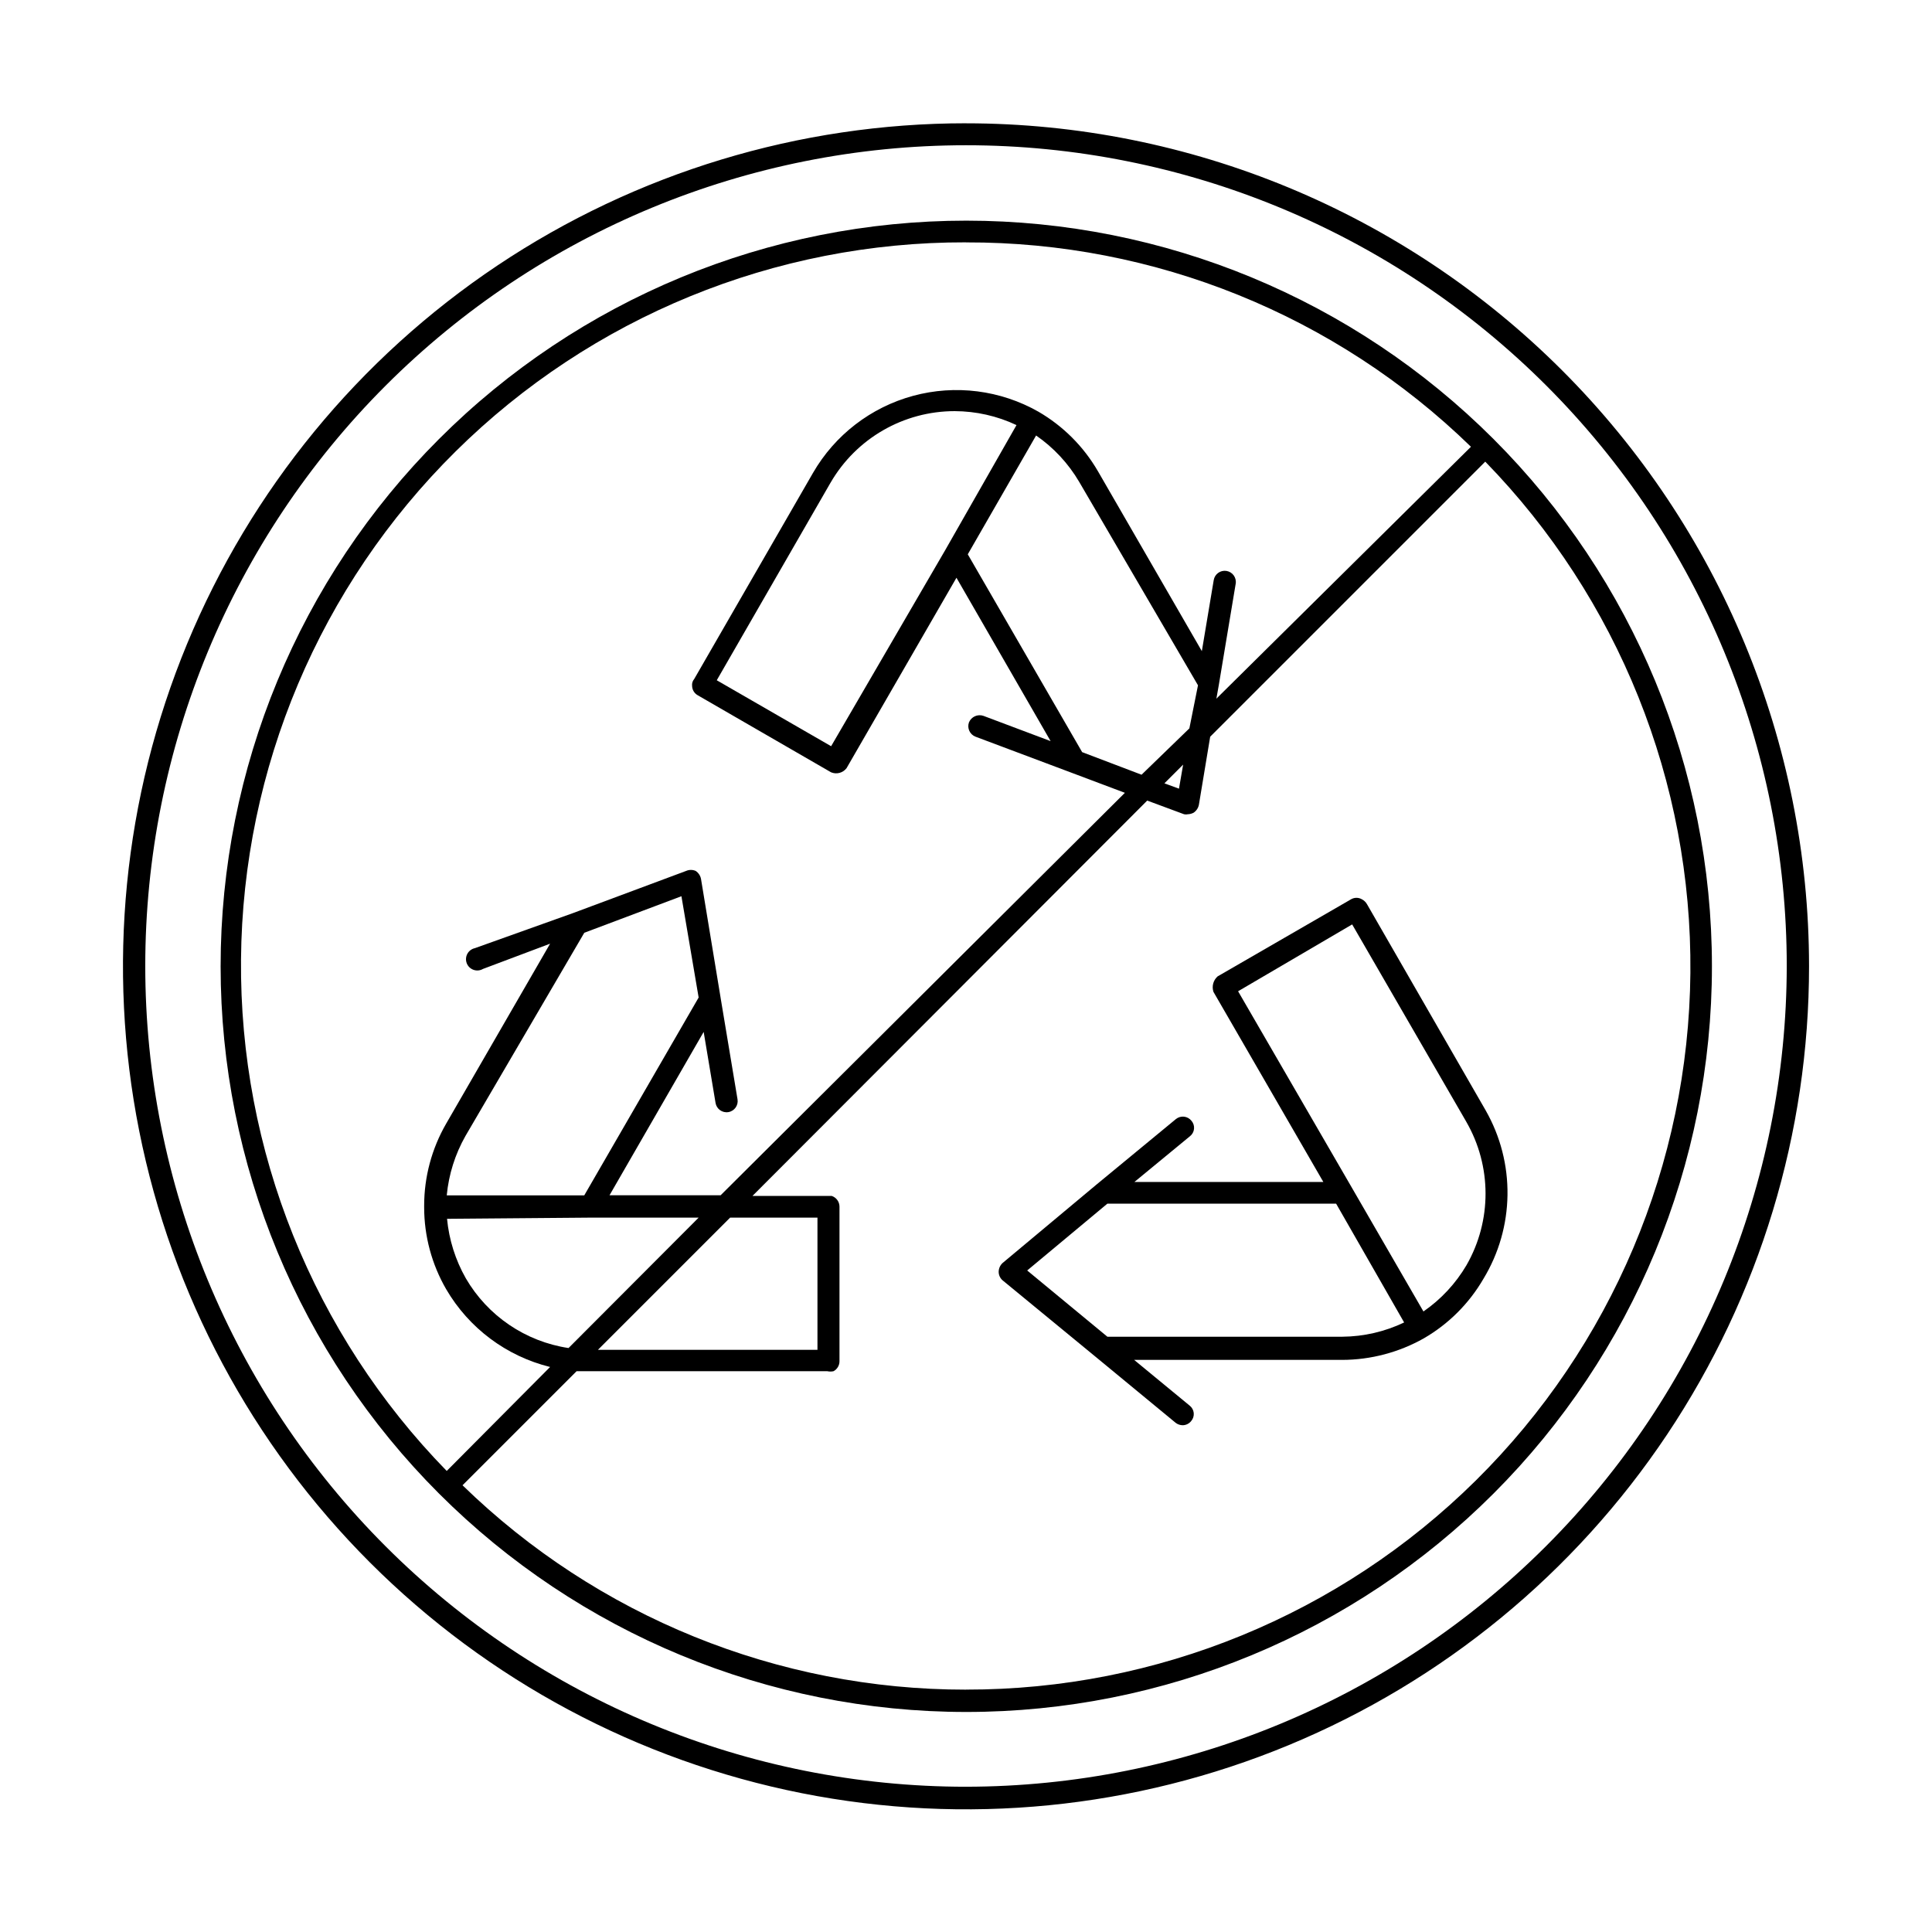
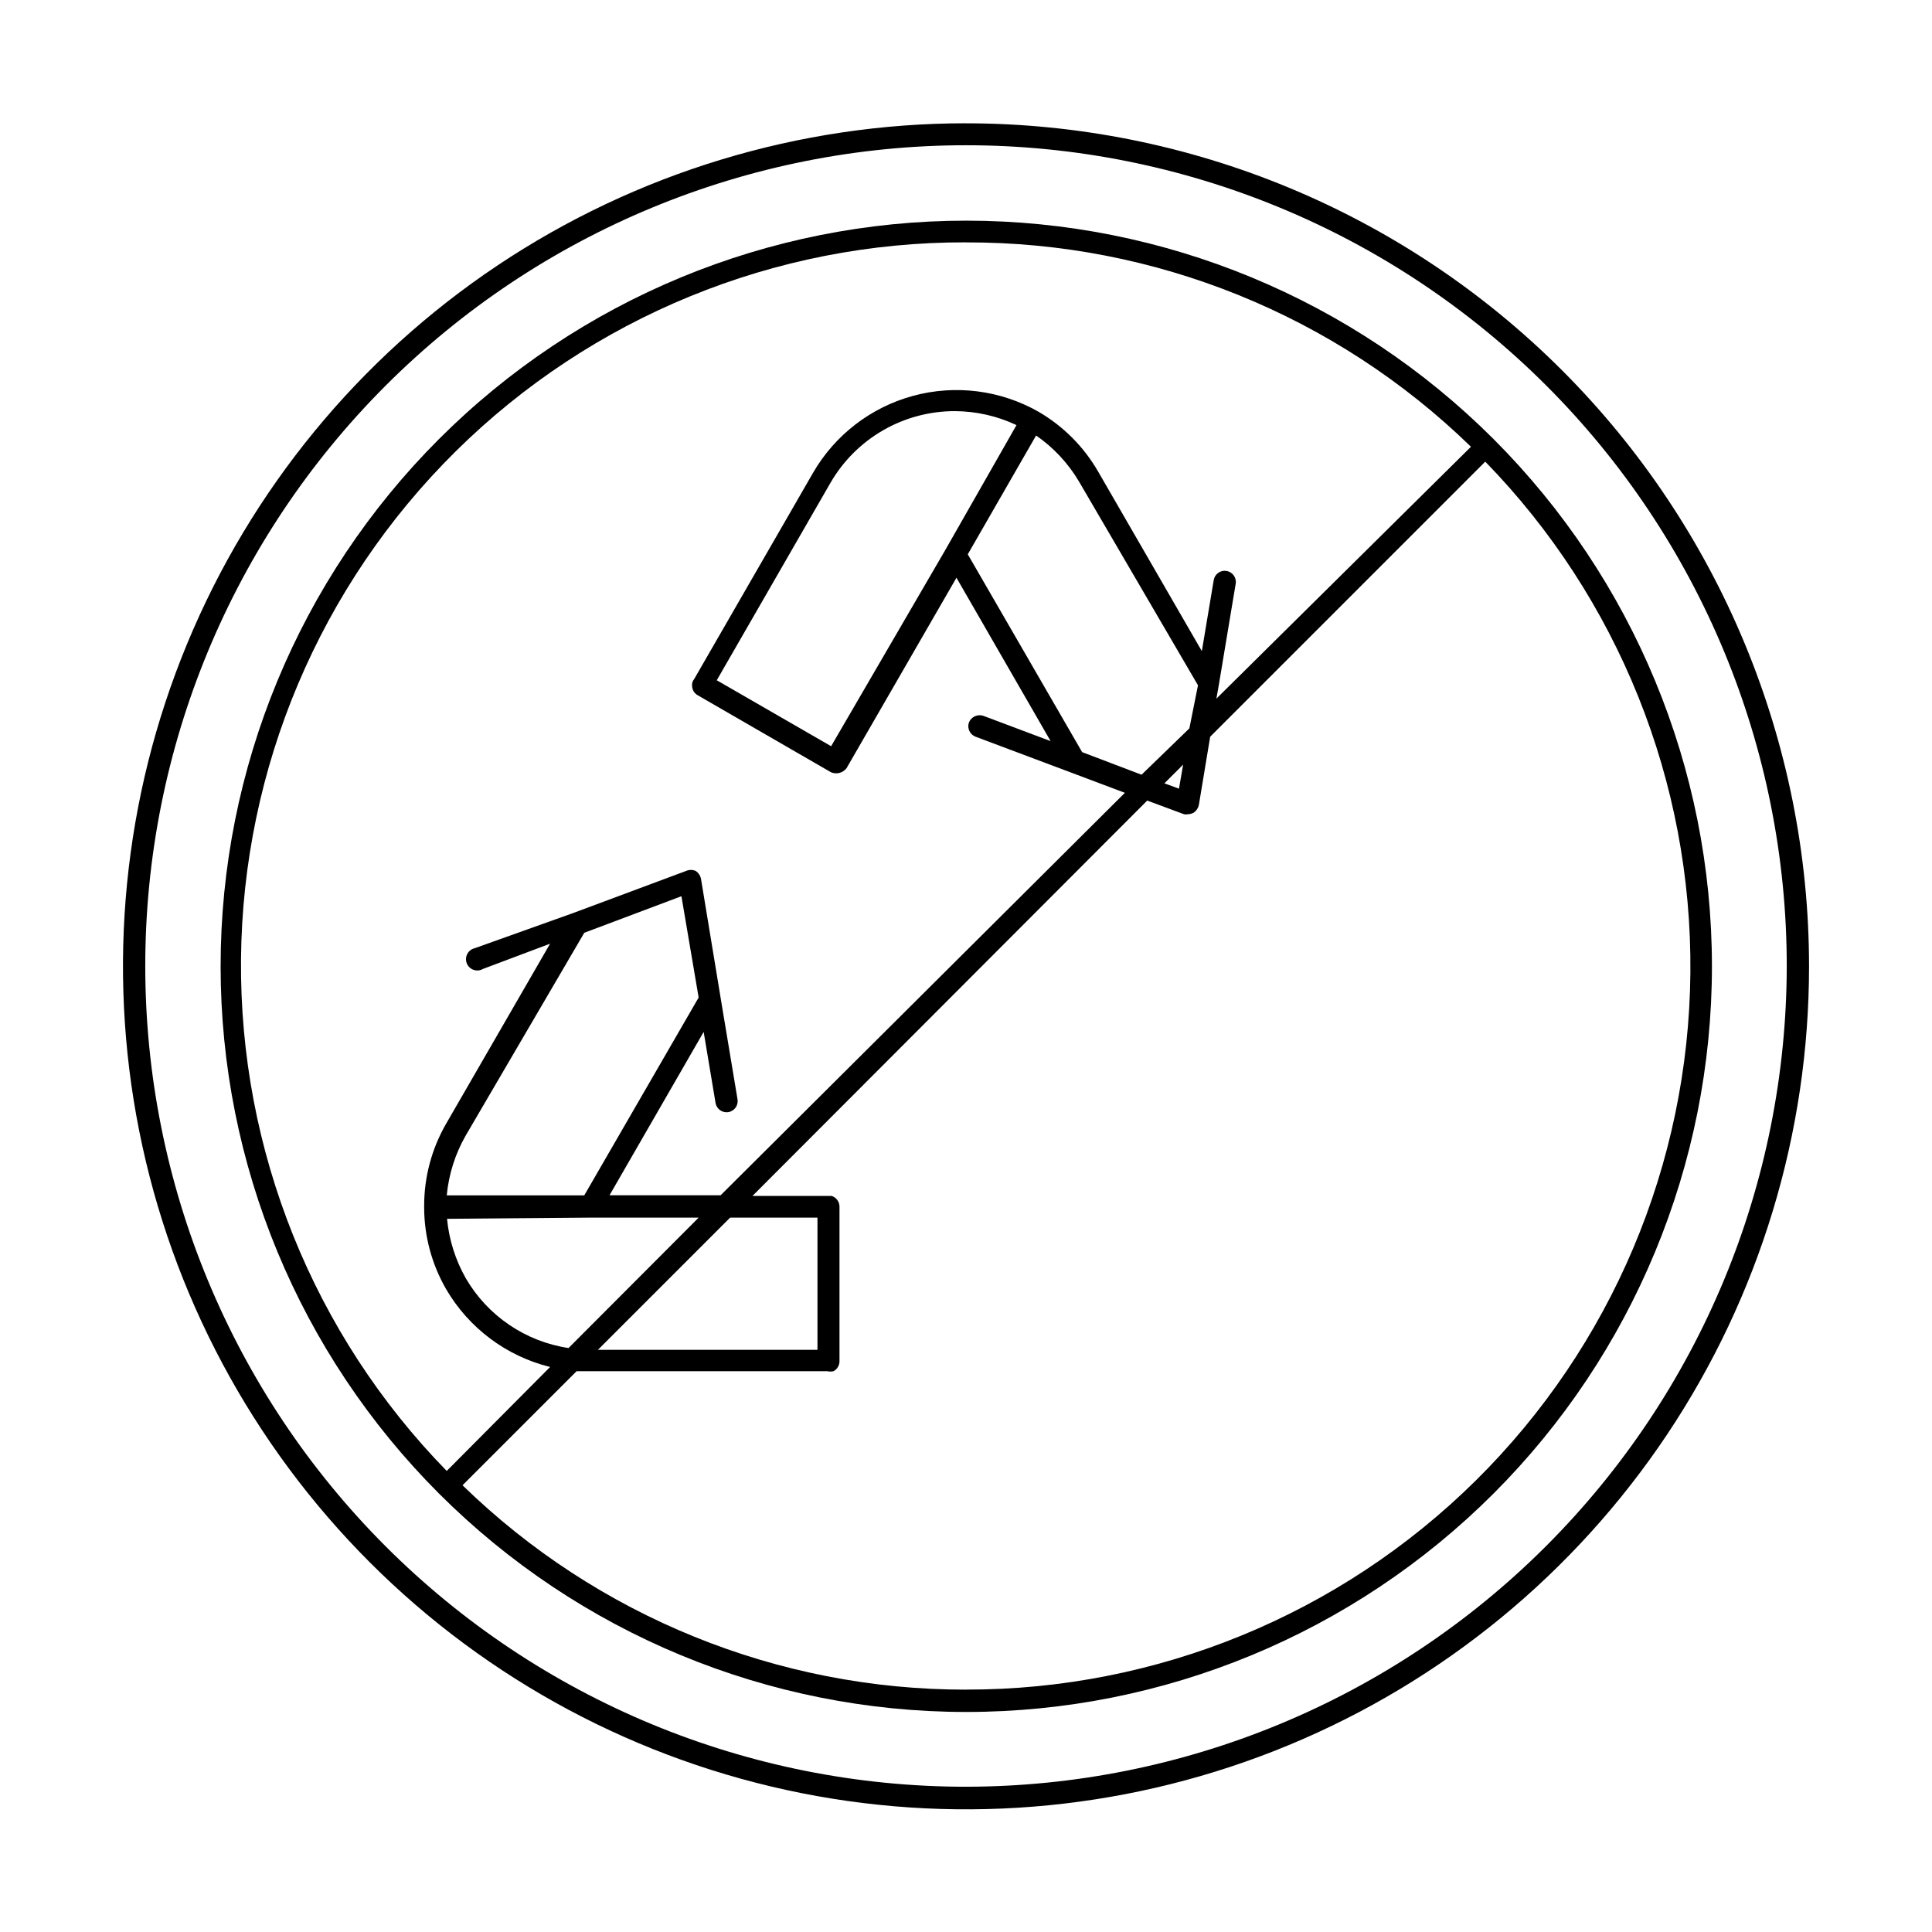
<svg xmlns="http://www.w3.org/2000/svg" fill="#000000" width="800px" height="800px" version="1.1" viewBox="144 144 512 512">
  <g>
    <path d="m400 176.67c-44.191 0-87.387 13.105-124.13 37.656-36.742 24.555-65.375 59.449-82.281 100.28-16.906 40.828-21.328 85.75-12.699 129.09 8.625 43.34 29.91 83.145 61.164 114.39 31.25 31.242 71.066 52.512 114.41 61.125 43.344 8.609 88.266 4.176 129.09-12.746s75.707-45.57 100.25-82.316c24.539-36.75 37.629-79.953 37.613-124.14-0.043-59.234-23.594-116.02-65.484-157.9-41.891-41.875-98.691-65.406-157.92-65.43zm0 440.83v0.004c-57.688 0-113.01-22.918-153.8-63.707-40.789-40.789-63.703-96.113-63.703-153.8 0-57.688 22.914-113.01 63.703-153.8 40.789-40.789 96.113-63.703 153.8-63.703 57.684 0 113.01 22.914 153.8 63.703 40.789 40.789 63.707 96.113 63.707 153.8-0.062 57.664-23 112.95-63.777 153.73-40.773 40.777-96.062 63.715-153.73 63.777z" />
    <path d="m539.8 260.35c-37.059-37.059-87.32-57.875-139.73-57.875-52.41 0-102.67 20.816-139.73 57.875s-57.875 87.32-57.875 139.73c0 52.406 20.816 102.67 57.875 139.73 37.059 37.059 87.32 57.879 139.73 57.879 52.406 0 102.67-20.82 139.73-57.879 37.059-37.059 57.879-87.32 57.879-139.73 0-52.41-20.82-102.67-57.879-139.73zm-139.8-52.113c49.973-0.141 98.016 19.301 133.82 54.16l-67.465 66.754 0.629-3.543 4.488-26.922v0.004c0.262-1.609-0.832-3.125-2.441-3.387s-3.125 0.832-3.383 2.441l-3.148 18.812-27.551-47.703h-0.004c-3.789-6.531-9.215-11.957-15.742-15.746-10.082-5.731-22.023-7.242-33.219-4.207-11.191 3.039-20.73 10.379-26.531 20.426l-31.488 54.633v-0.004c-0.426 0.5-0.629 1.16-0.551 1.812 0.02 1.004 0.555 1.926 1.418 2.441l35.426 20.469-0.004-0.004c1.457 0.609 3.141 0.156 4.094-1.102l29.125-50.461 24.953 43.297-17.789-6.691h0.004c-1.543-0.539-3.238 0.223-3.859 1.734-0.535 1.52 0.23 3.191 1.73 3.777l25.586 9.605 14.012 5.273-107.14 106.66h-29.441l24.953-43.297 3.148 18.812v0.004c0.262 1.609 1.777 2.699 3.387 2.441 1.609-0.262 2.699-1.777 2.438-3.387l-4.488-26.922h0.004l-5.195-31.488c-0.168-0.871-0.68-1.637-1.418-2.125-0.805-0.352-1.715-0.352-2.519 0l-29.992 11.18-25.977 9.285c-0.859 0.184-1.594 0.73-2.012 1.5-0.418 0.773-0.477 1.688-0.164 2.504 0.316 0.82 0.977 1.457 1.801 1.746 0.828 0.293 1.742 0.203 2.5-0.238l17.789-6.691-27.551 47.703v0.004c-3.816 6.606-5.824 14.098-5.824 21.727v0.473c0.012 7.602 2.019 15.066 5.824 21.645 6.016 10.32 15.957 17.762 27.551 20.625l-27.395 27.555c-35.363-36.223-54.961-84.965-54.516-135.59 0.441-50.621 20.895-99.012 56.887-134.61 35.996-35.598 84.609-55.512 135.23-55.395zm46.523 141.07-15.742-5.984-30.309-52.426 18.105-31.488c4.652 3.215 8.547 7.406 11.414 12.281l31.488 53.922-2.285 11.418zm11.02-2.676-1.102 6.375-3.856-1.418zm-63.055-56.836-30.23 51.957-30.309-17.477 30.148-52.348h0.004c6.797-11.742 19.34-18.973 32.906-18.973 5.664 0.02 11.254 1.281 16.375 3.699zm-51.957 176.89h18.105v35.031l-58.172-0.004 35.031-35.031zm-42.352 0h28.969l-34.48 34.559h0.004c-11.418-1.715-21.438-8.52-27.238-18.5-2.746-4.84-4.438-10.207-4.961-15.746zm-37.785-5.902v-0.004c0.523-5.539 2.215-10.906 4.961-15.742l31.488-53.844 25.742-9.684 4.562 26.844-30.309 52.426zm137.61 130.99c-49.84 0.039-97.723-19.395-133.43-54.16l30.23-30.23h3.465 62.977-0.004c0.547 0.121 1.109 0.121 1.656 0 0.98-0.527 1.59-1.559 1.574-2.676v-40.934c-0.004-1.285-0.828-2.426-2.047-2.832h-21.02l104.62-104.78 9.762 3.621h-0.004c0.34 0.078 0.688 0.078 1.023 0 0.523-0.02 1.035-0.156 1.496-0.395 0.738-0.488 1.25-1.254 1.418-2.125l2.992-18.027 72.895-72.895c35.293 36.234 54.832 84.945 54.363 135.52s-20.91 98.922-56.867 134.49c-35.961 35.57-84.52 55.488-135.1 55.414z" />
-     <path d="m537.76 438.34-31.488-54.711c-0.324-0.578-0.82-1.047-1.414-1.34-0.859-0.477-1.898-0.477-2.758 0l-35.426 20.469h0.004c-1.152 1.023-1.586 2.633-1.102 4.094l29.125 50.383-50.066-0.004 14.719-12.121h0.004c0.609-0.48 1-1.188 1.074-1.961 0.074-0.777-0.172-1.547-0.684-2.133-0.48-0.605-1.18-0.996-1.949-1.086-0.766-0.086-1.539 0.133-2.144 0.613l-21.098 17.398-24.875 20.781c-0.633 0.594-1 1.414-1.023 2.281-0.008 0.875 0.367 1.711 1.023 2.285l24.797 20.387 21.098 17.398c0.523 0.395 1.156 0.613 1.812 0.629 0.887 0 1.73-0.406 2.281-1.102 0.512-0.586 0.758-1.355 0.684-2.133-0.074-0.773-0.465-1.48-1.078-1.961l-14.719-12.121h55.105c7.613-0.012 15.098-1.992 21.727-5.746 6.527-3.789 11.953-9.219 15.742-15.746 4.062-6.699 6.262-14.359 6.371-22.191 0.113-7.832-1.871-15.555-5.742-22.363zm-38.023 59.906h-62.266l-21.254-17.555 21.254-17.711h60.613l18.027 31.488v-0.004c-5.113 2.445-10.703 3.738-16.371 3.781zm32.906-18.973c-2.863 4.875-6.758 9.066-11.414 12.281l-18.891-32.668-30.23-52.191 30.23-17.715 30.23 52.27h-0.004c6.801 11.758 6.832 26.242 0.078 38.023z" />
  </g>
</svg>